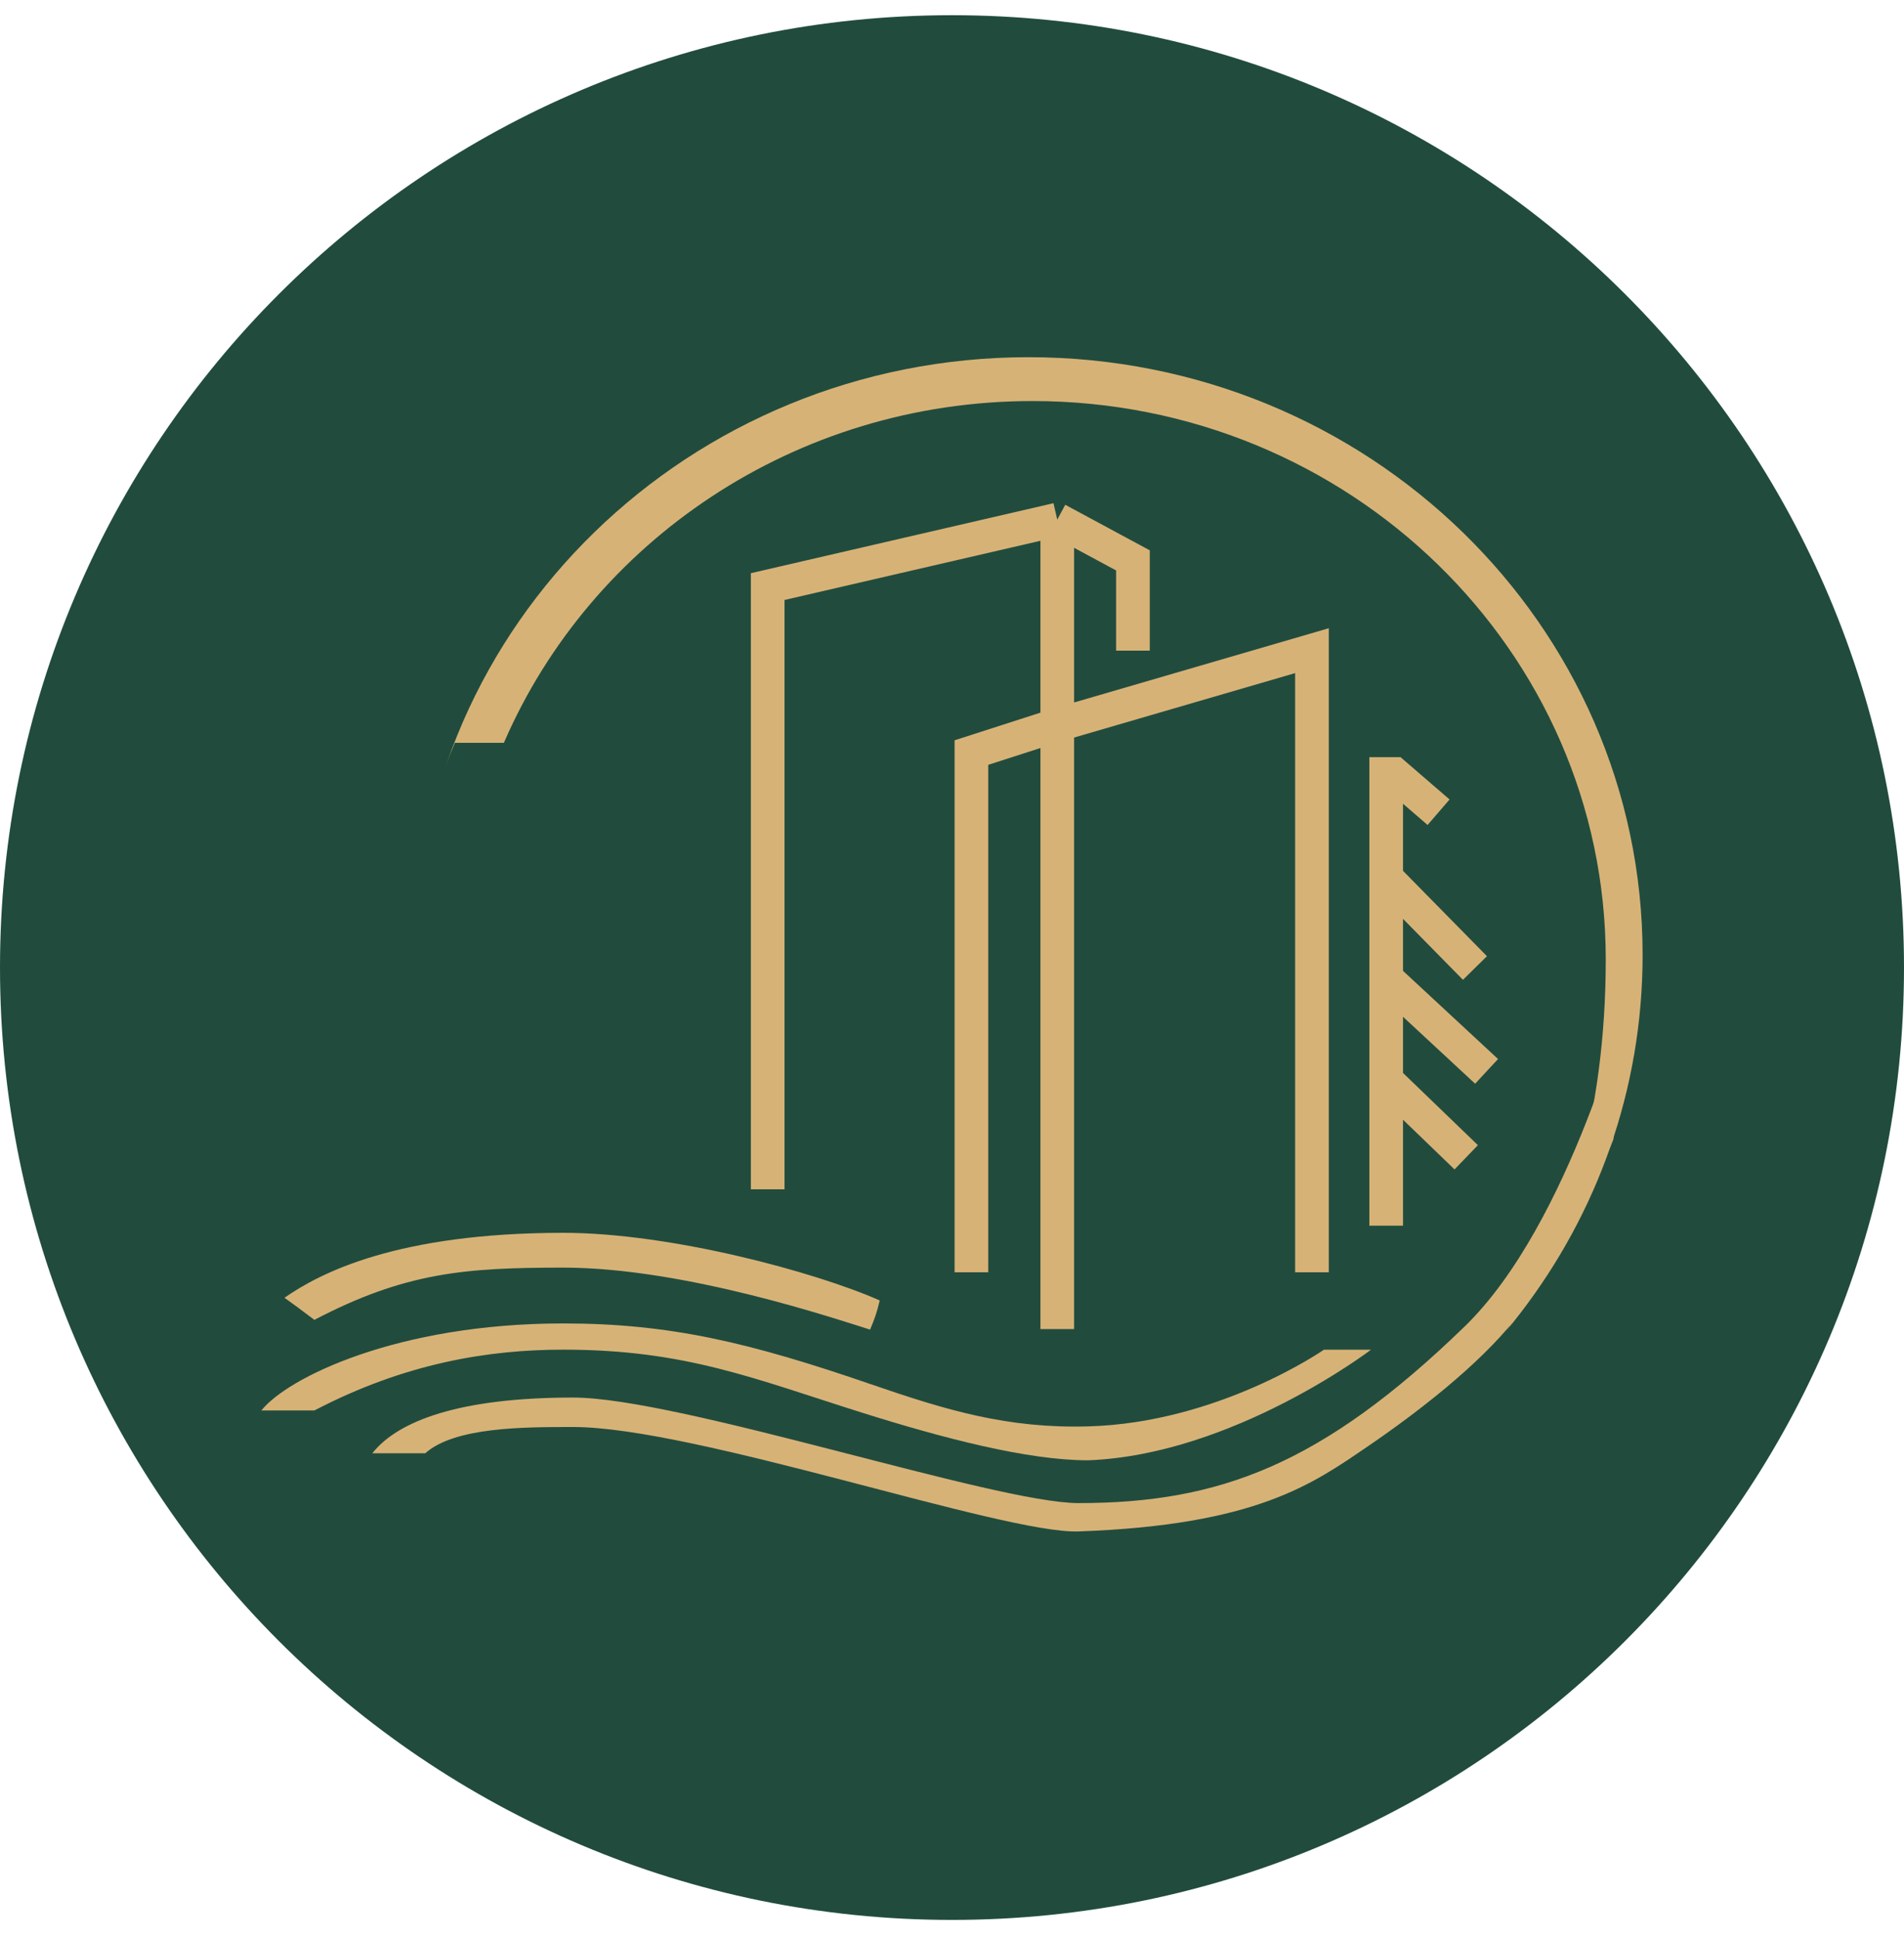
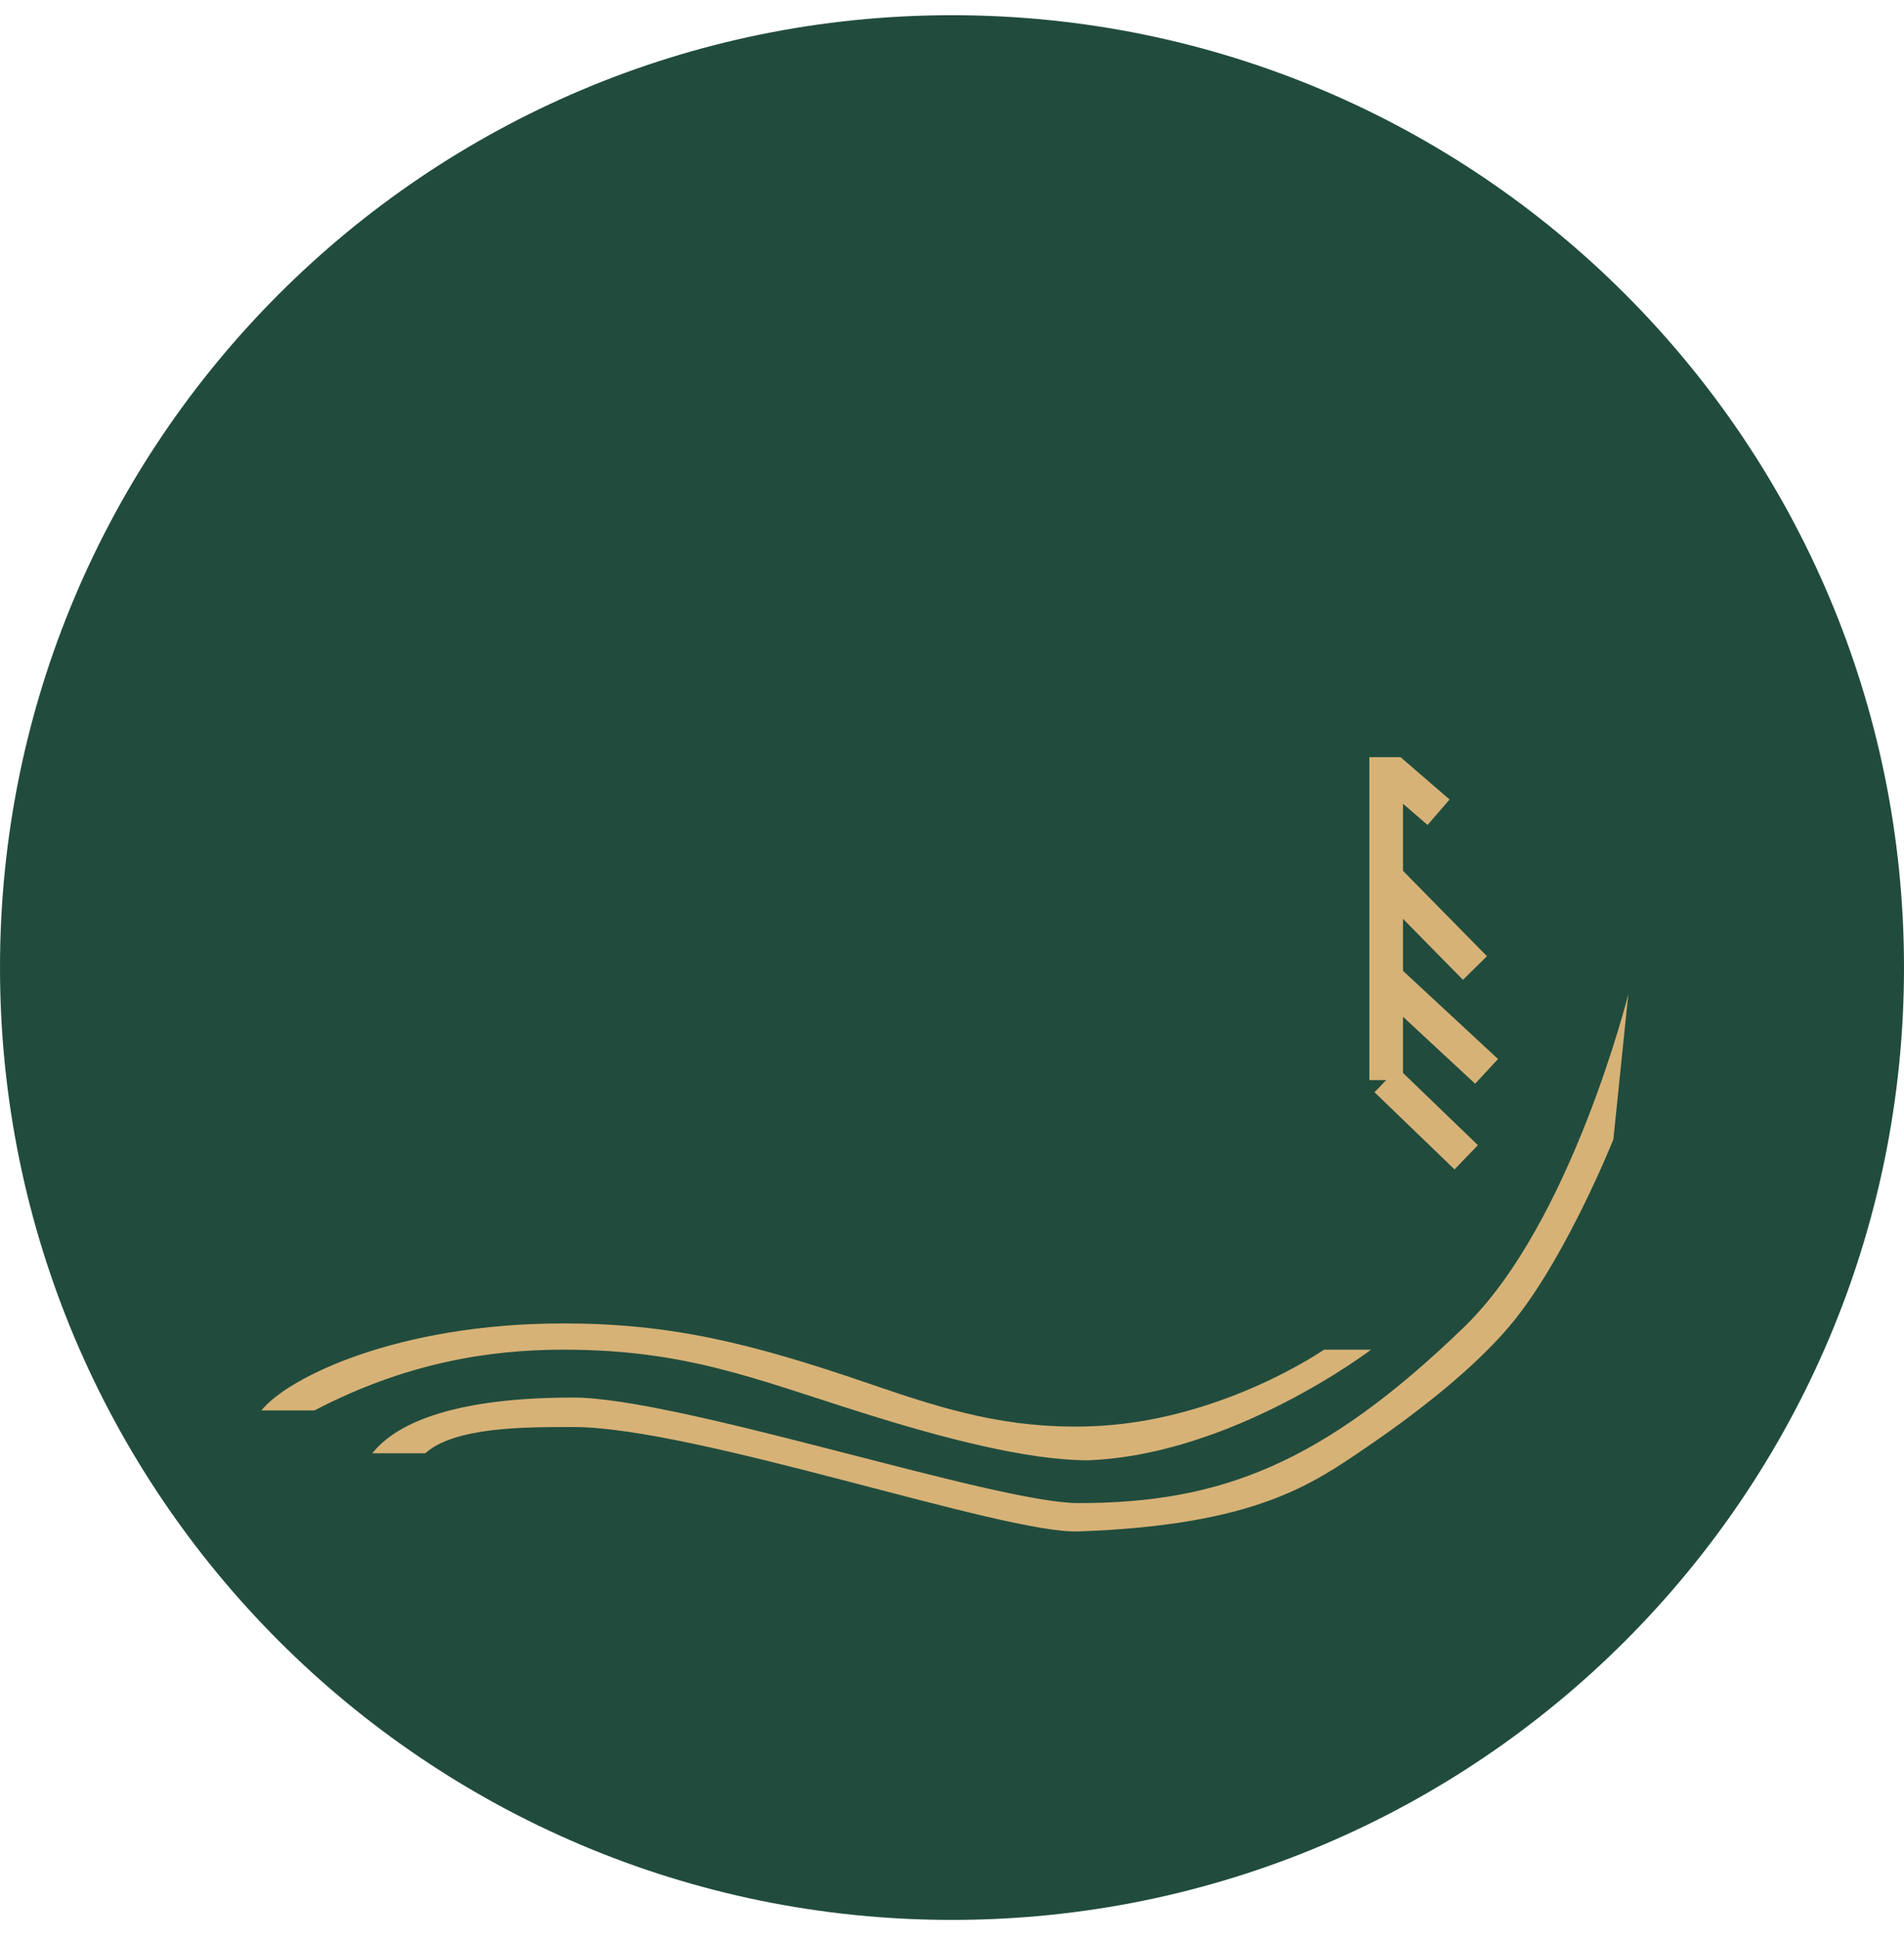
<svg xmlns="http://www.w3.org/2000/svg" width="56" height="57" viewBox="0 0 56 57" fill="none">
  <g clip-path="url(#clip0_952_5)">
    <path d="M56 28.447C56 12.983 43.464 0.447 28 0.447C12.536 0.447 0 12.983 0 28.447C0 43.911 12.536 56.447 28 56.447C43.464 56.447 56 43.911 56 28.447Z" fill="#214C3D" />
-     <path d="M48.312 28.08C48.312 35.976 42.963 42.656 35.6 44.875C33.91 45.385 32.113 45.659 30.251 45.659C20.276 45.659 12.19 37.789 12.19 28.08C12.19 18.372 20.276 10.502 30.251 10.502C40.226 10.502 48.312 18.372 48.312 28.08Z" fill="#D7B277" />
    <path d="M47.228 28.202C47.228 37.265 42.764 43.786 34.547 45.673C31.25 46.429 27.766 46.548 26.336 46.229C21.187 45.081 14.945 40.998 12.211 36.349C9.632 31.962 11.594 26.085 13.379 21.84C14.307 21.84 13.824 21.84 14.82 21.84C17.373 15.936 23.373 11.791 30.367 11.791C39.679 11.791 47.228 19.138 47.228 28.202Z" fill="#214C3D" />
-     <path d="M8.367 38.155C8.708 38.397 8.774 38.452 9.246 38.805C11.916 37.411 13.663 37.269 16.57 37.269C20.164 37.269 24.665 38.805 25.59 39.092C25.719 38.791 25.795 38.578 25.874 38.234C23.943 37.382 19.699 36.246 16.57 36.246C11.668 36.246 9.412 37.43 8.367 38.155Z" fill="#D7B277" />
    <path d="M7.688 41.469H9.246C11.916 40.075 14.368 39.681 16.57 39.681C20.164 39.681 22.184 40.536 25.355 41.534C27.724 42.28 30.215 42.934 32.002 42.934C36.267 42.773 40.323 39.683 40.323 39.683H38.939C38.939 39.683 35.849 41.831 32.002 41.937C29.635 42.002 27.851 41.468 25.613 40.697C22.051 39.471 19.699 38.91 16.57 38.91C11.668 38.91 8.442 40.516 7.688 41.469Z" fill="#D7B277" />
    <path d="M10.95 42.727H12.508C13.371 41.955 15.403 41.955 16.857 41.955C20.451 41.955 29.499 45.102 31.718 45.025C36.949 44.842 38.613 43.625 40.215 42.534C41.662 41.548 43.48 40.151 44.567 38.783C46.127 36.818 47.452 33.499 47.452 33.499L47.891 29.232C47.891 29.232 46.206 35.972 43.071 39.007C38.875 43.07 35.855 44.192 31.718 44.192C29.264 44.192 19.986 41.089 16.857 41.089C13.511 41.089 11.705 41.774 10.95 42.727Z" fill="#D7B277" />
-     <path d="M22.579 34.966V17.246L31.096 15.277M31.096 15.277V21.313M31.096 15.277L33.322 16.476V19.13M31.096 39.076V21.313M31.096 21.313L28.571 22.126V37.406M31.096 21.313L38.587 19.13V37.406" stroke="#D7B277" stroke-width="0.99" />
-     <path d="M40.77 36.036V31.756M42.311 23.88L41.008 22.756L40.77 22.756V25.806M40.77 25.806L43.381 28.46M40.77 25.806V28.76M40.77 28.76L43.723 31.499M40.77 28.76V31.756M40.77 31.756L43.124 34.025" stroke="#D7B277" stroke-width="0.99" />
+     <path d="M40.77 36.036M42.311 23.88L41.008 22.756L40.77 22.756V25.806M40.77 25.806L43.381 28.46M40.77 25.806V28.76M40.77 28.76L43.723 31.499M40.77 28.76V31.756M40.77 31.756L43.124 34.025" stroke="#D7B277" stroke-width="0.99" />
  </g>
  <defs>
    <clipPath id="clip0_952_5">
      <rect width="56" height="56" fill="white" transform="translate(0 0.447)" />
    </clipPath>
  </defs>
</svg>